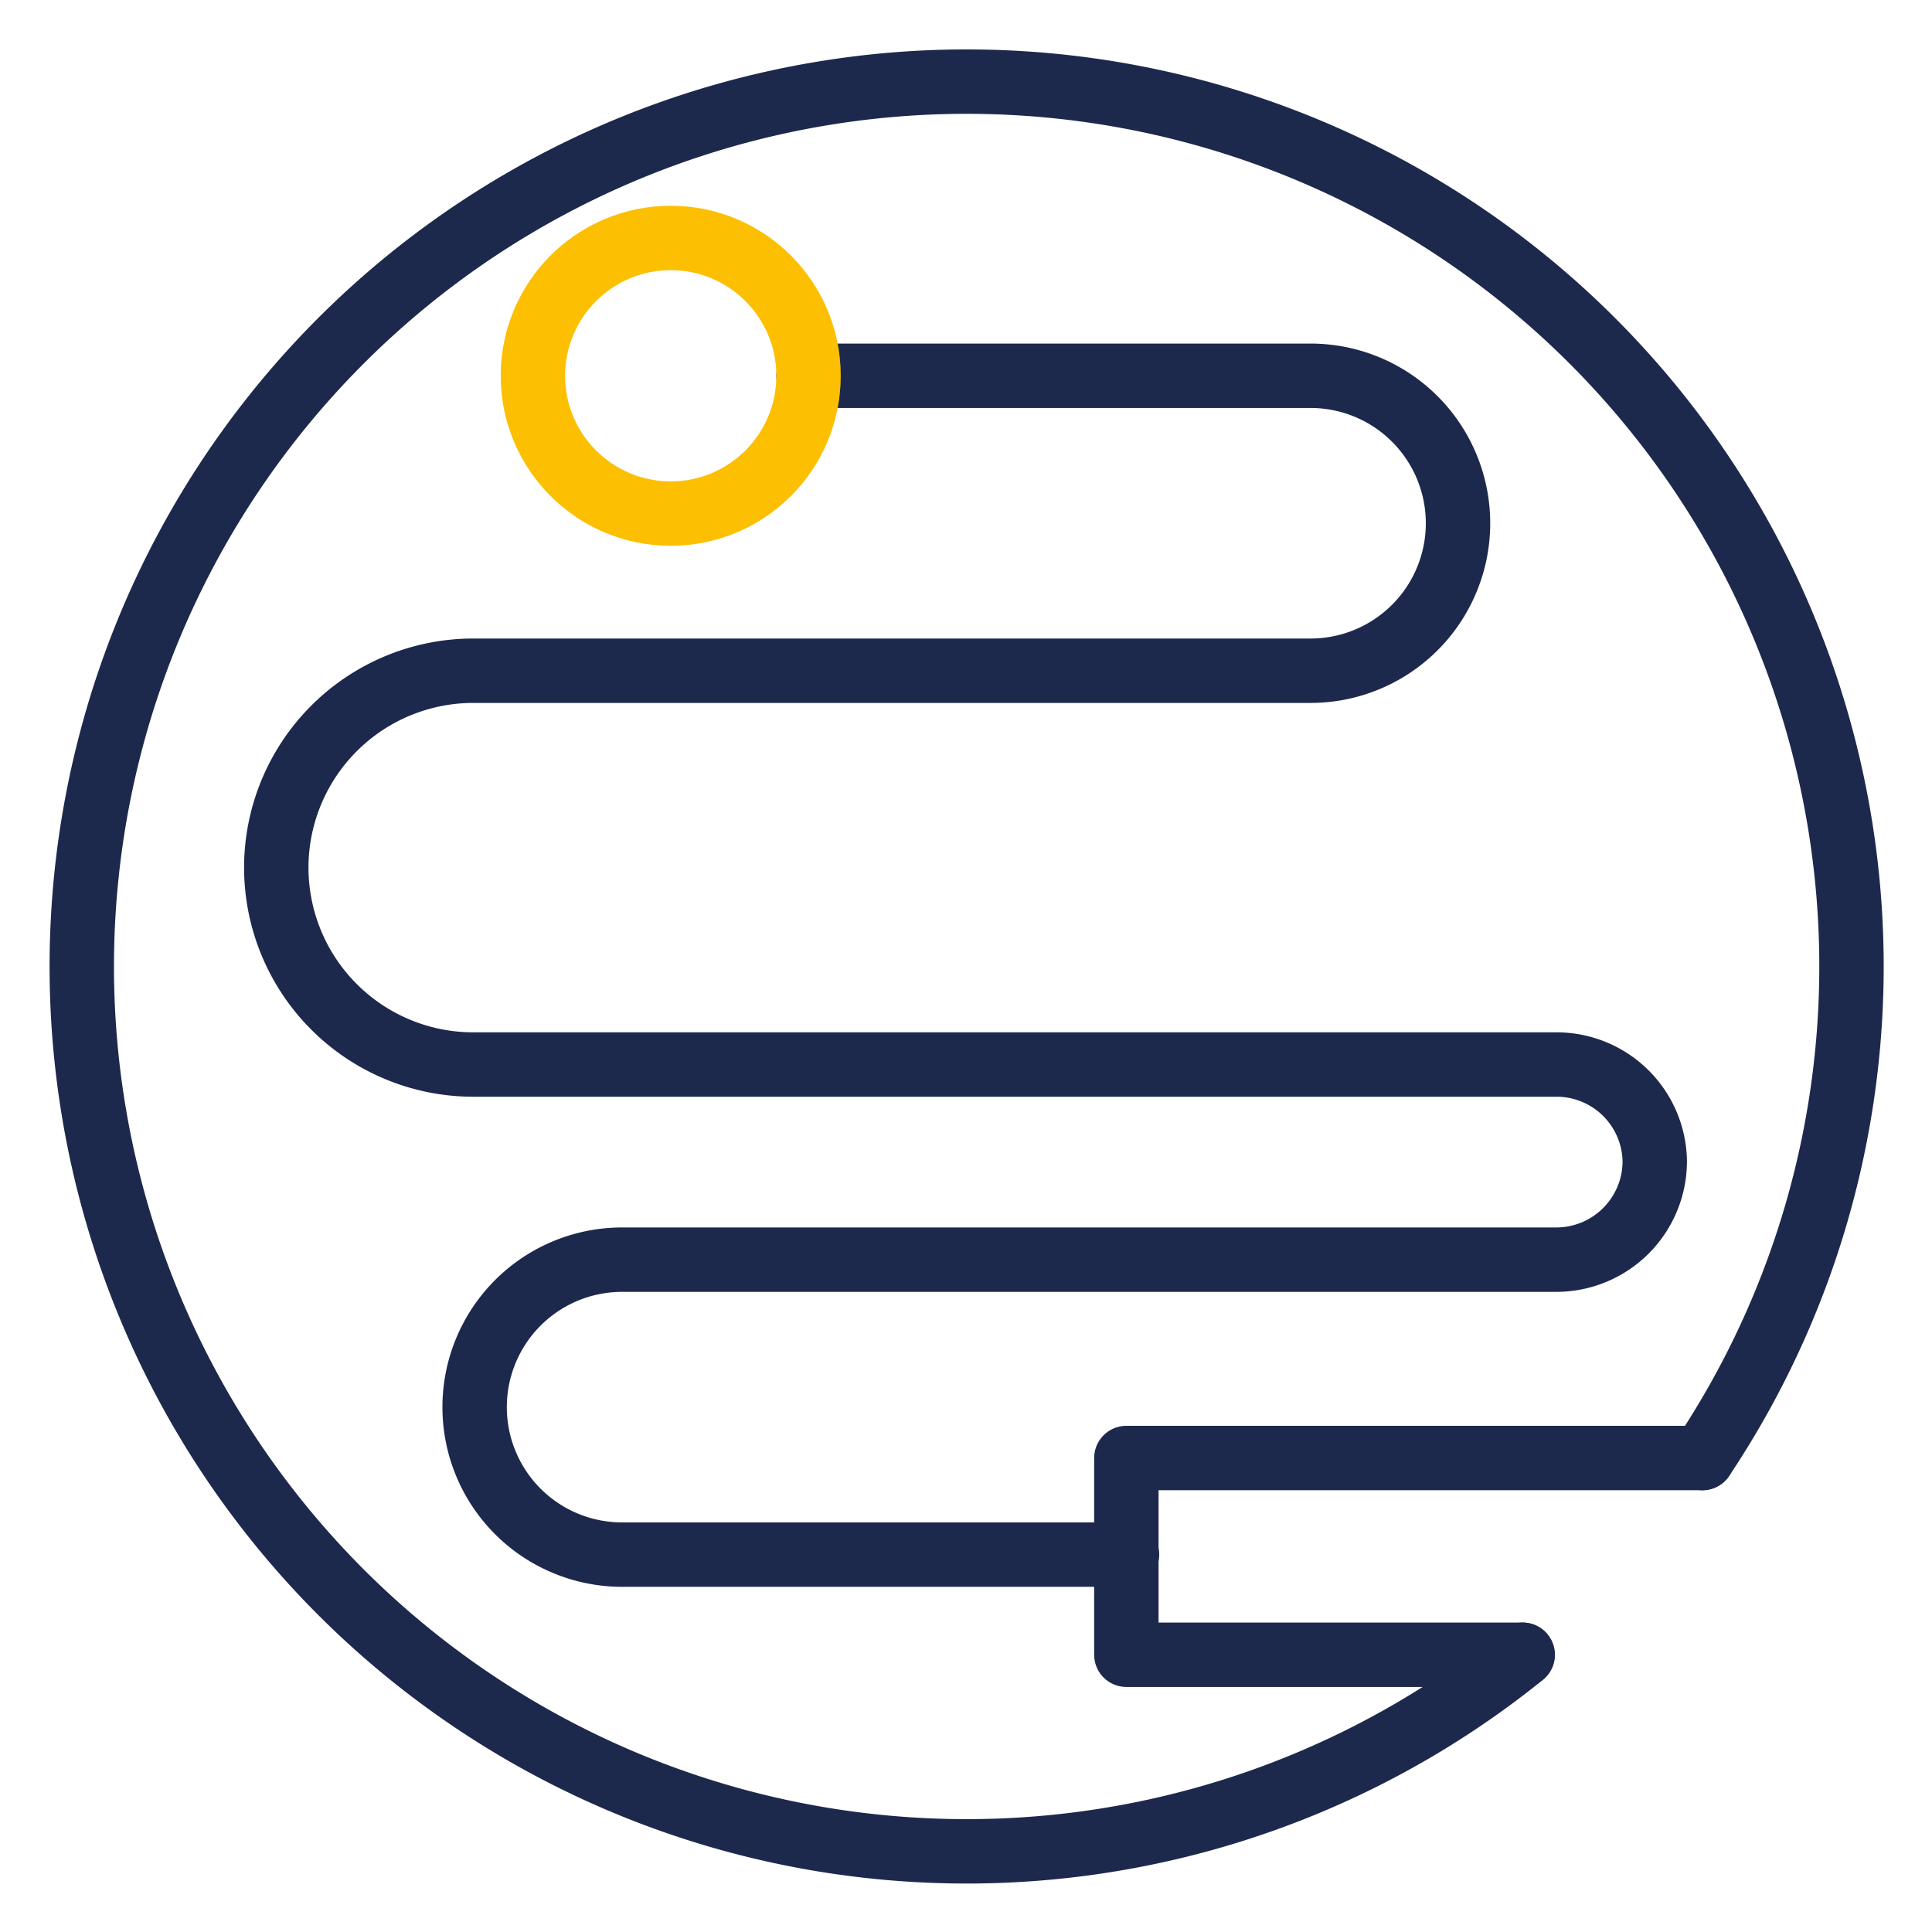
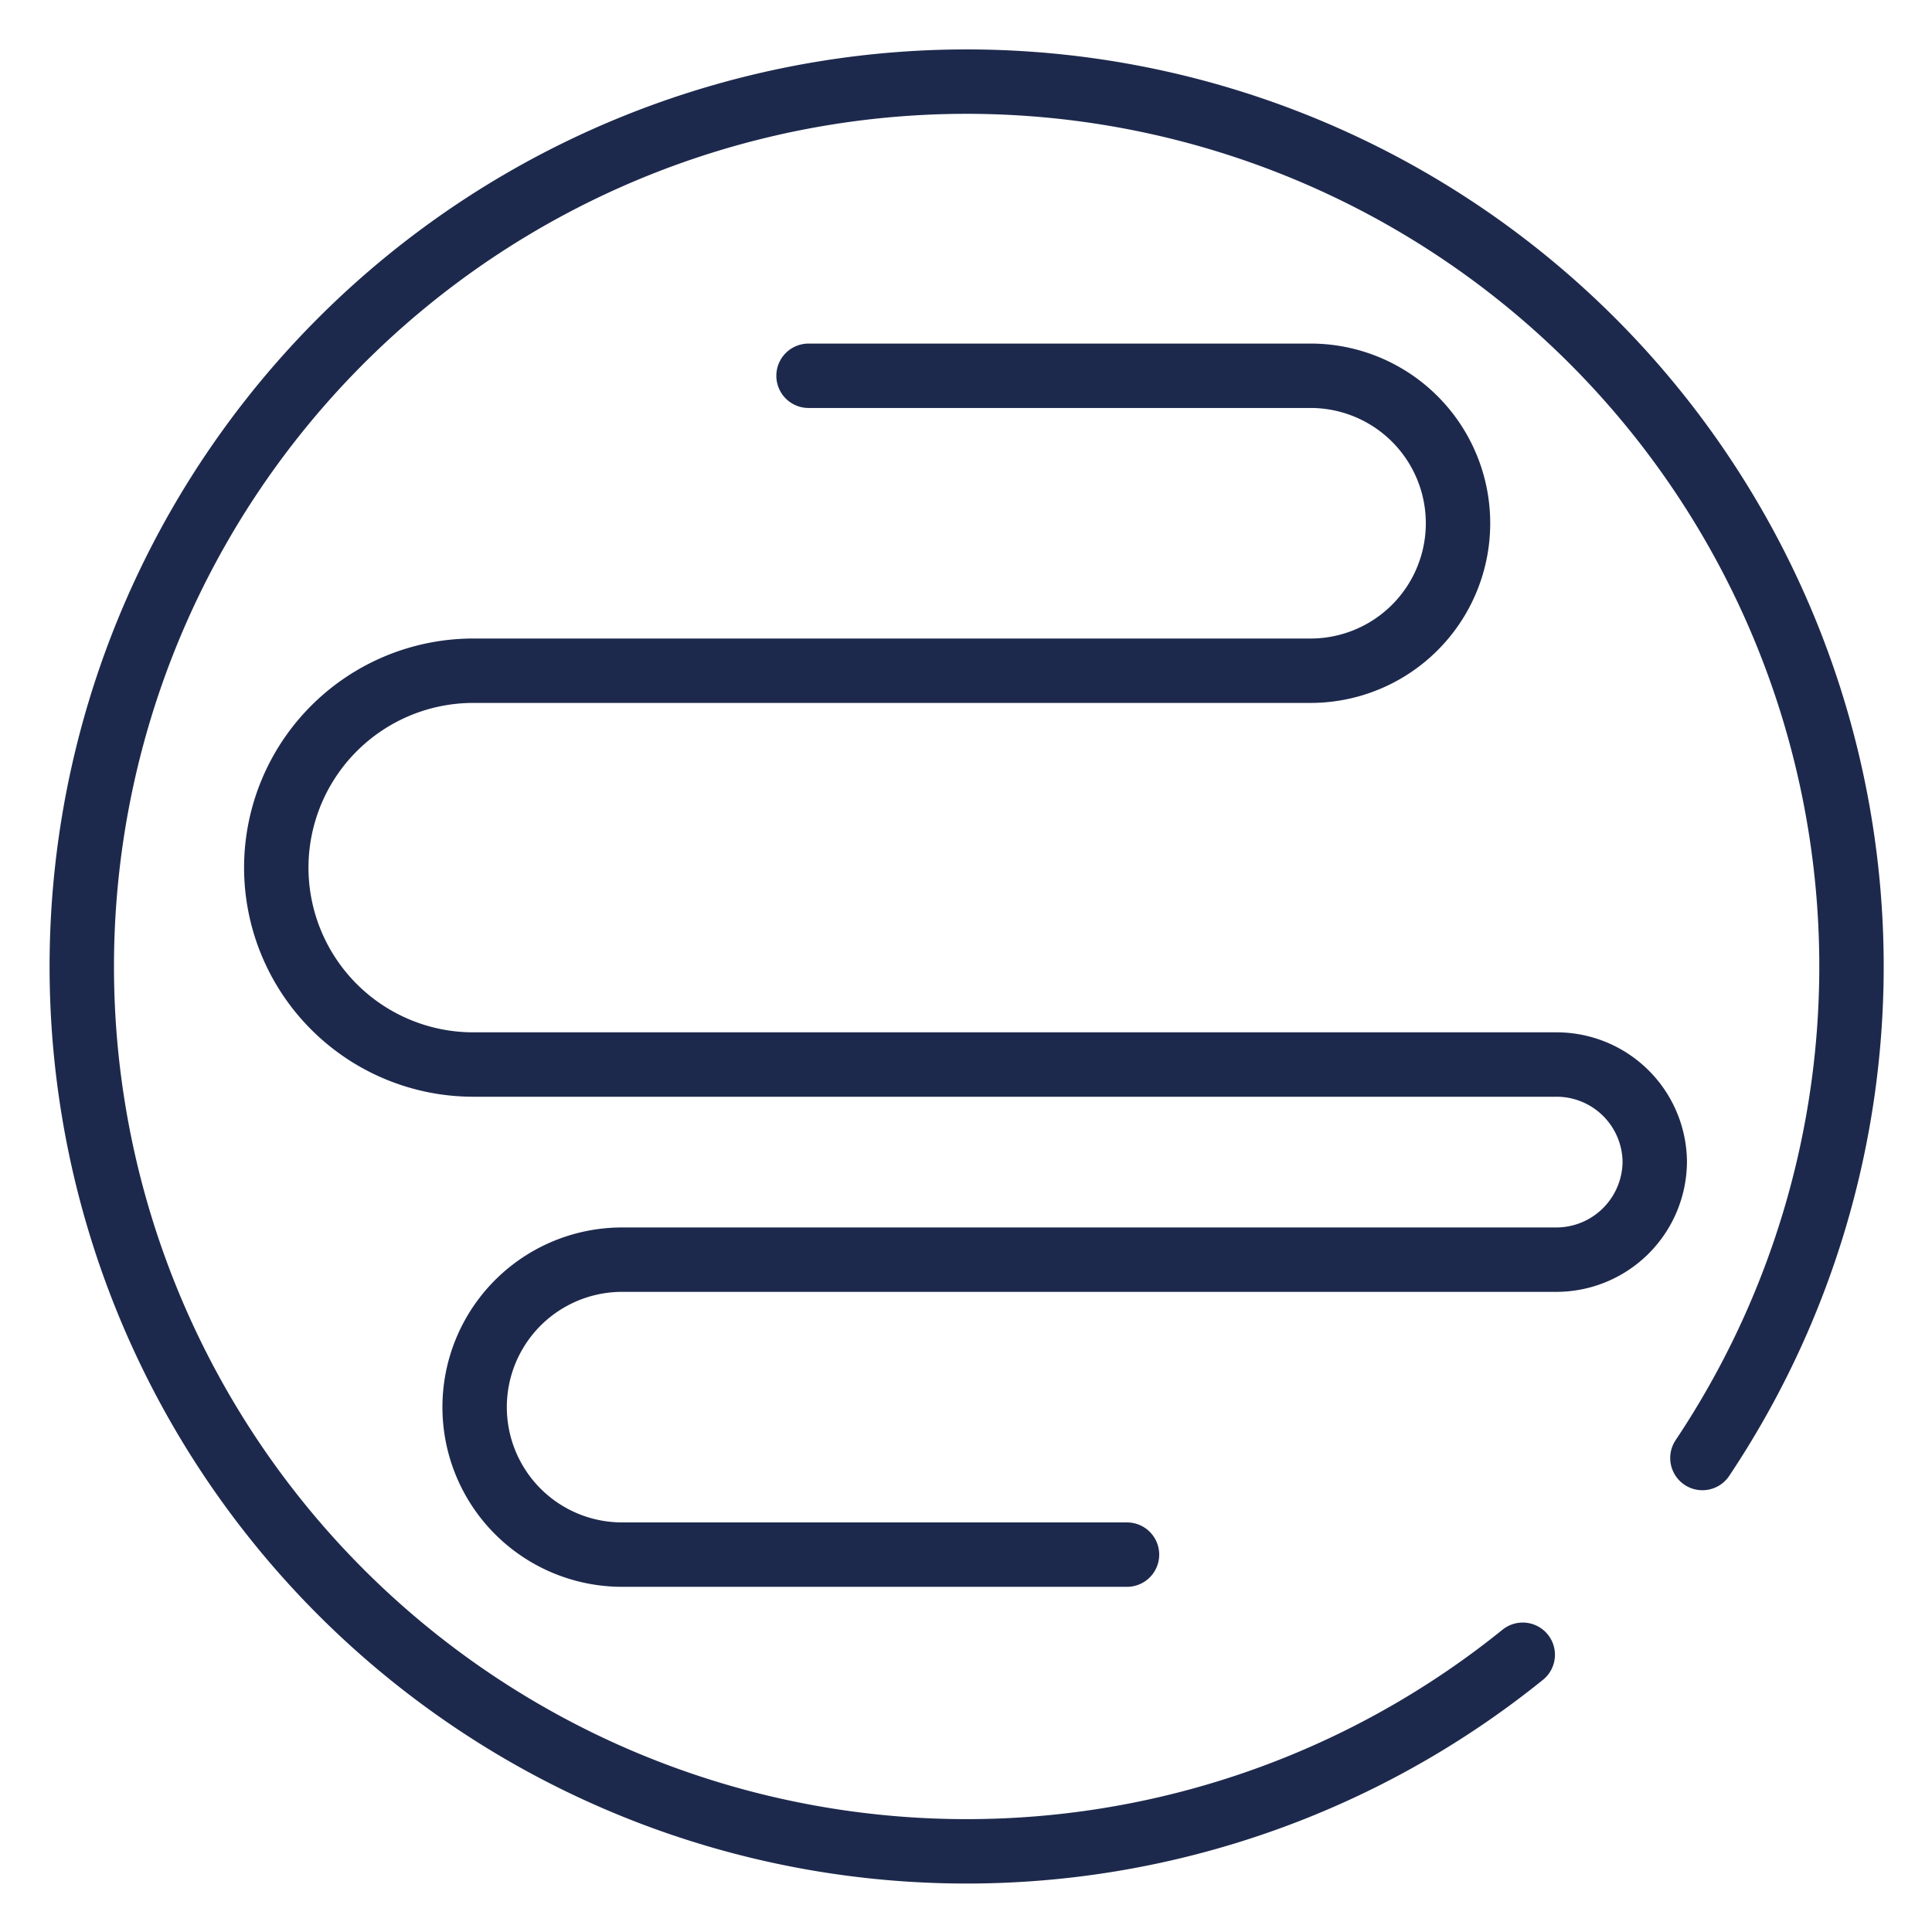
<svg xmlns="http://www.w3.org/2000/svg" viewBox="0 0 60 60">
  <defs>
    <style>.cls-1,.cls-2{fill:none;stroke-linecap:round;stroke-linejoin:round;stroke-width:2px;}.cls-1{stroke:#1d294c;}.cls-2{stroke:#fcbf01;}</style>
  </defs>
  <g id="Layer_5" data-name="Layer 5">
-     <polyline class="cls-1" points="47.28 51.39 34.98 51.39 34.98 45.28 52.87 45.28" />
    <path class="cls-1" d="M47.29,51.39a27.48,27.48,0,1,1,5.58-6.11" />
    <path class="cls-1" d="M25.11,11.67H40.69a4.58,4.58,0,0,1,4.59,4.58h0a4.58,4.58,0,0,1-4.59,4.58h-26a6.12,6.12,0,0,0-6.11,6.11h0a6.12,6.12,0,0,0,6.11,6.12H48.33a3.05,3.05,0,0,1,3.06,3h0a3.06,3.06,0,0,1-3.06,3.06h-29a4.58,4.58,0,0,0-4.59,4.58h0a4.58,4.58,0,0,0,4.59,4.58H35" />
-     <circle class="cls-2" cx="20.83" cy="11.67" r="4.28" />
  </g>
</svg>